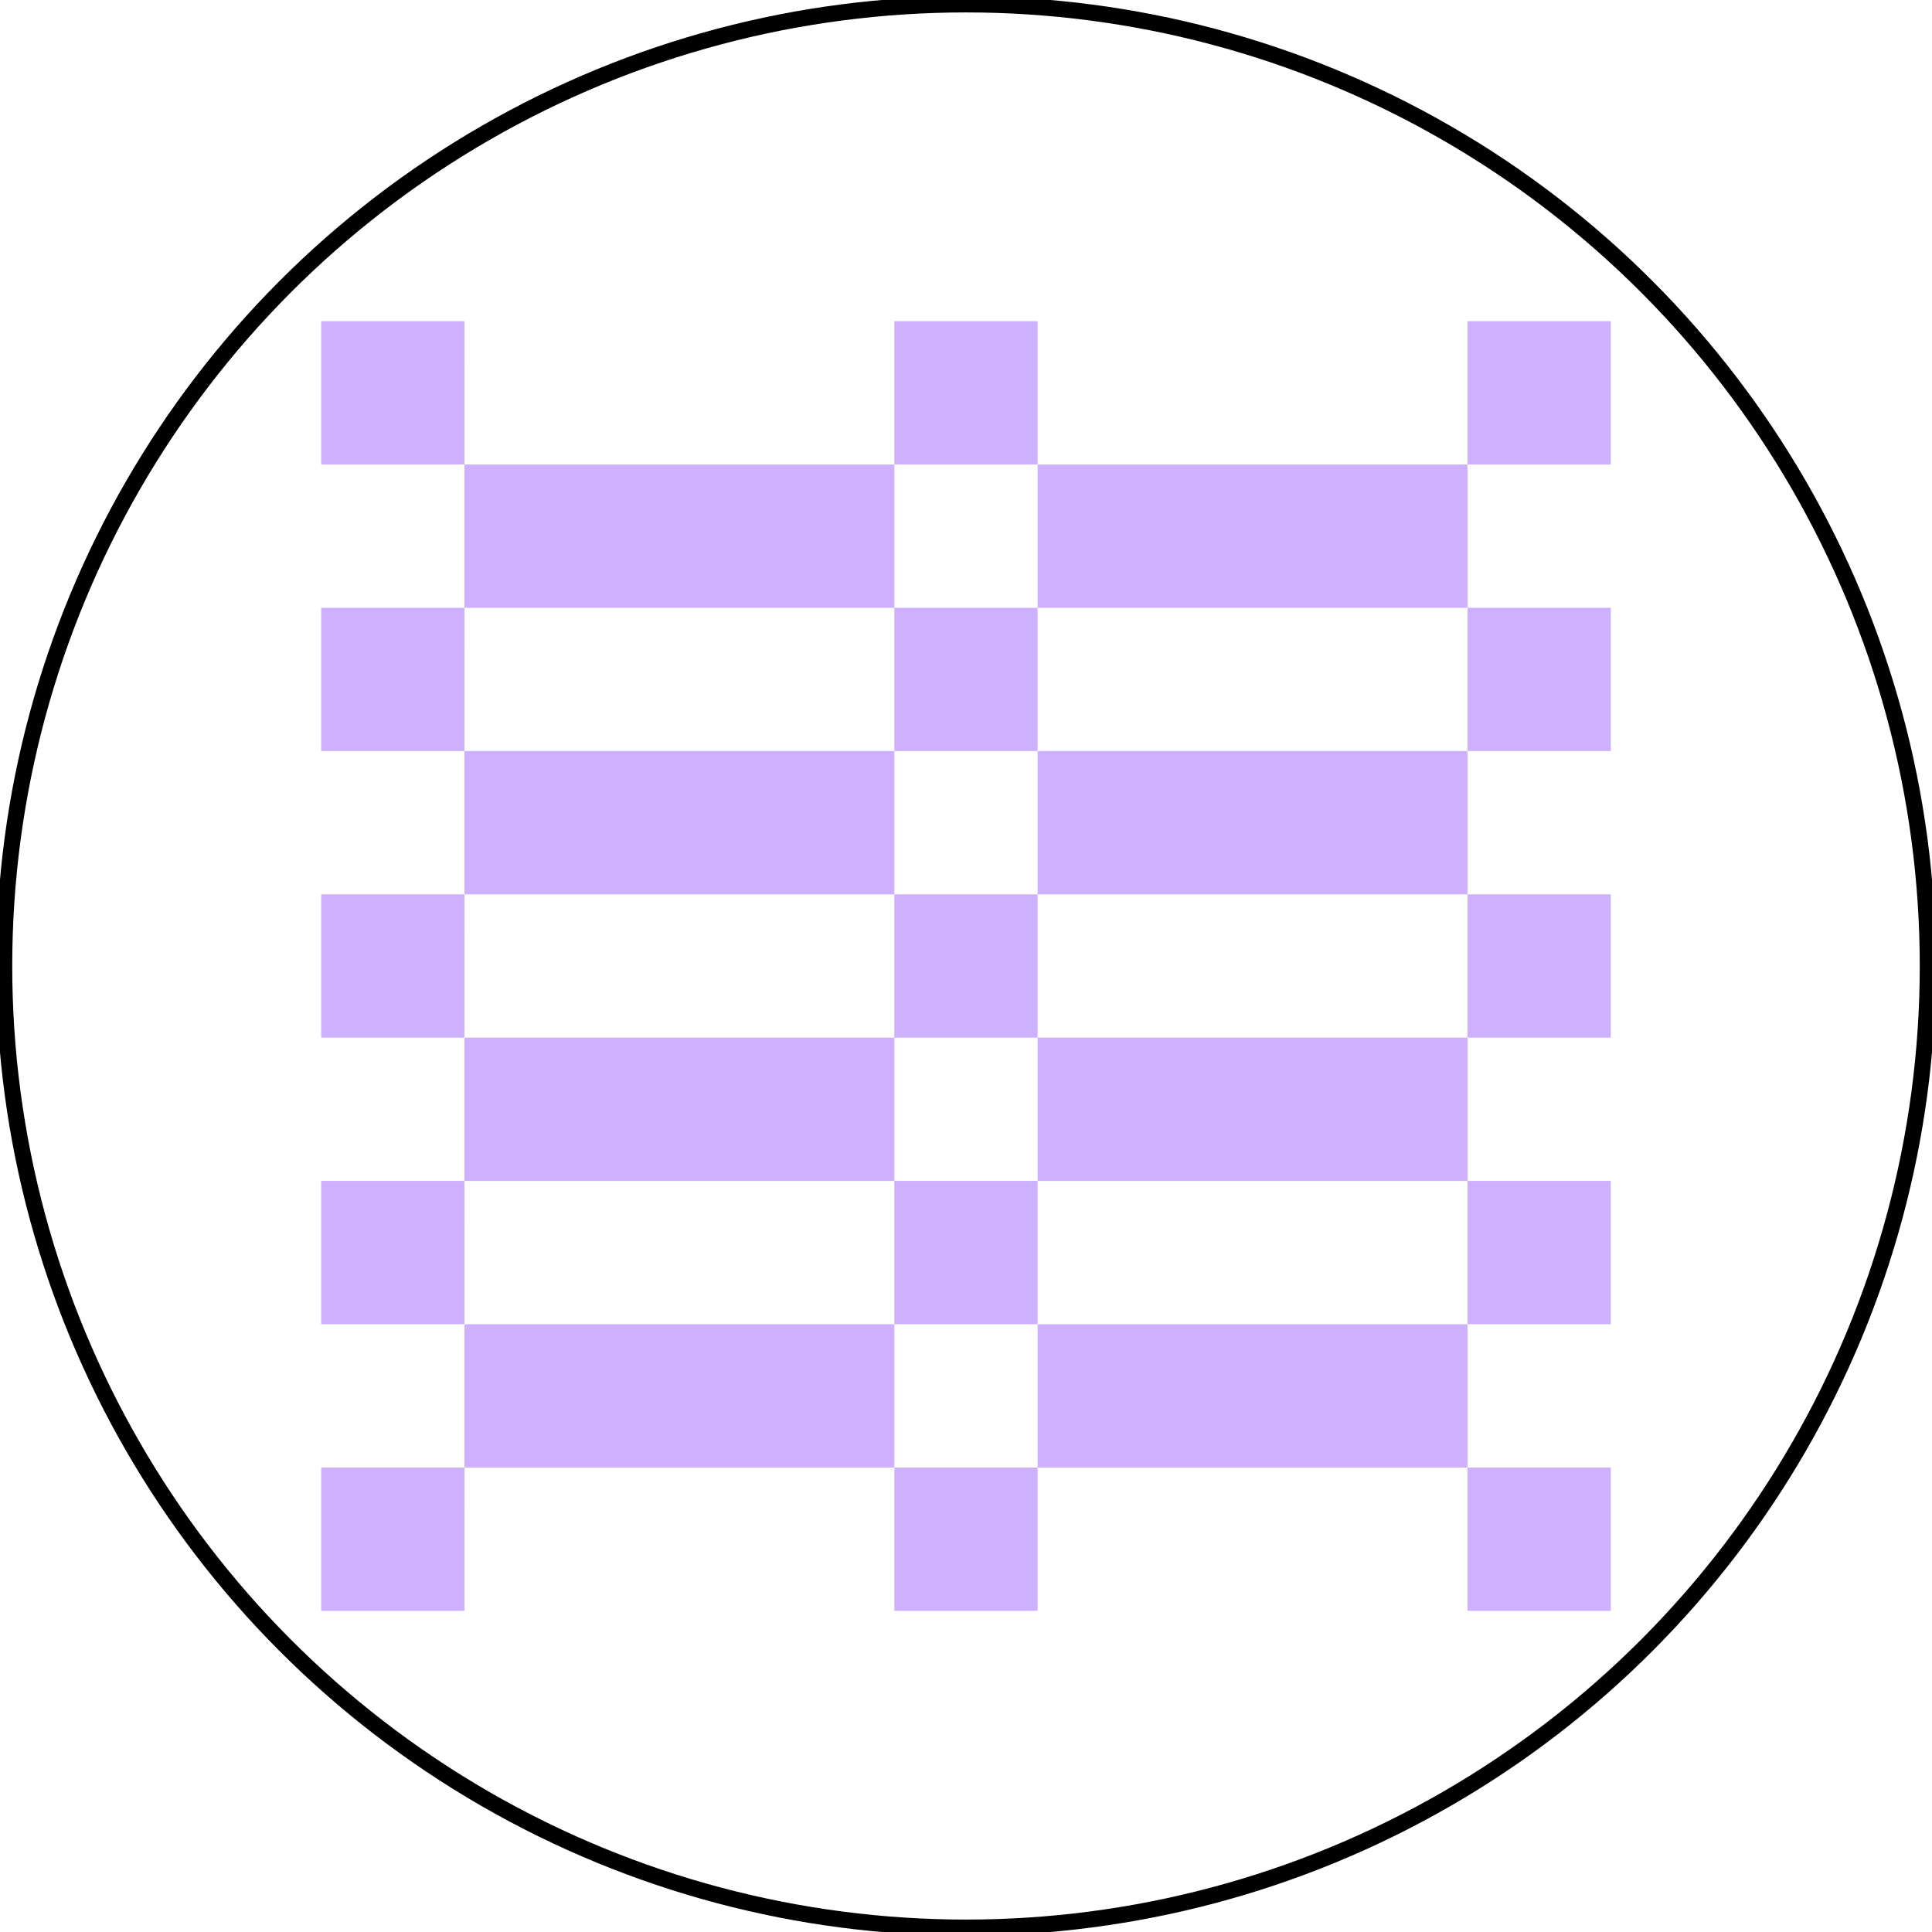
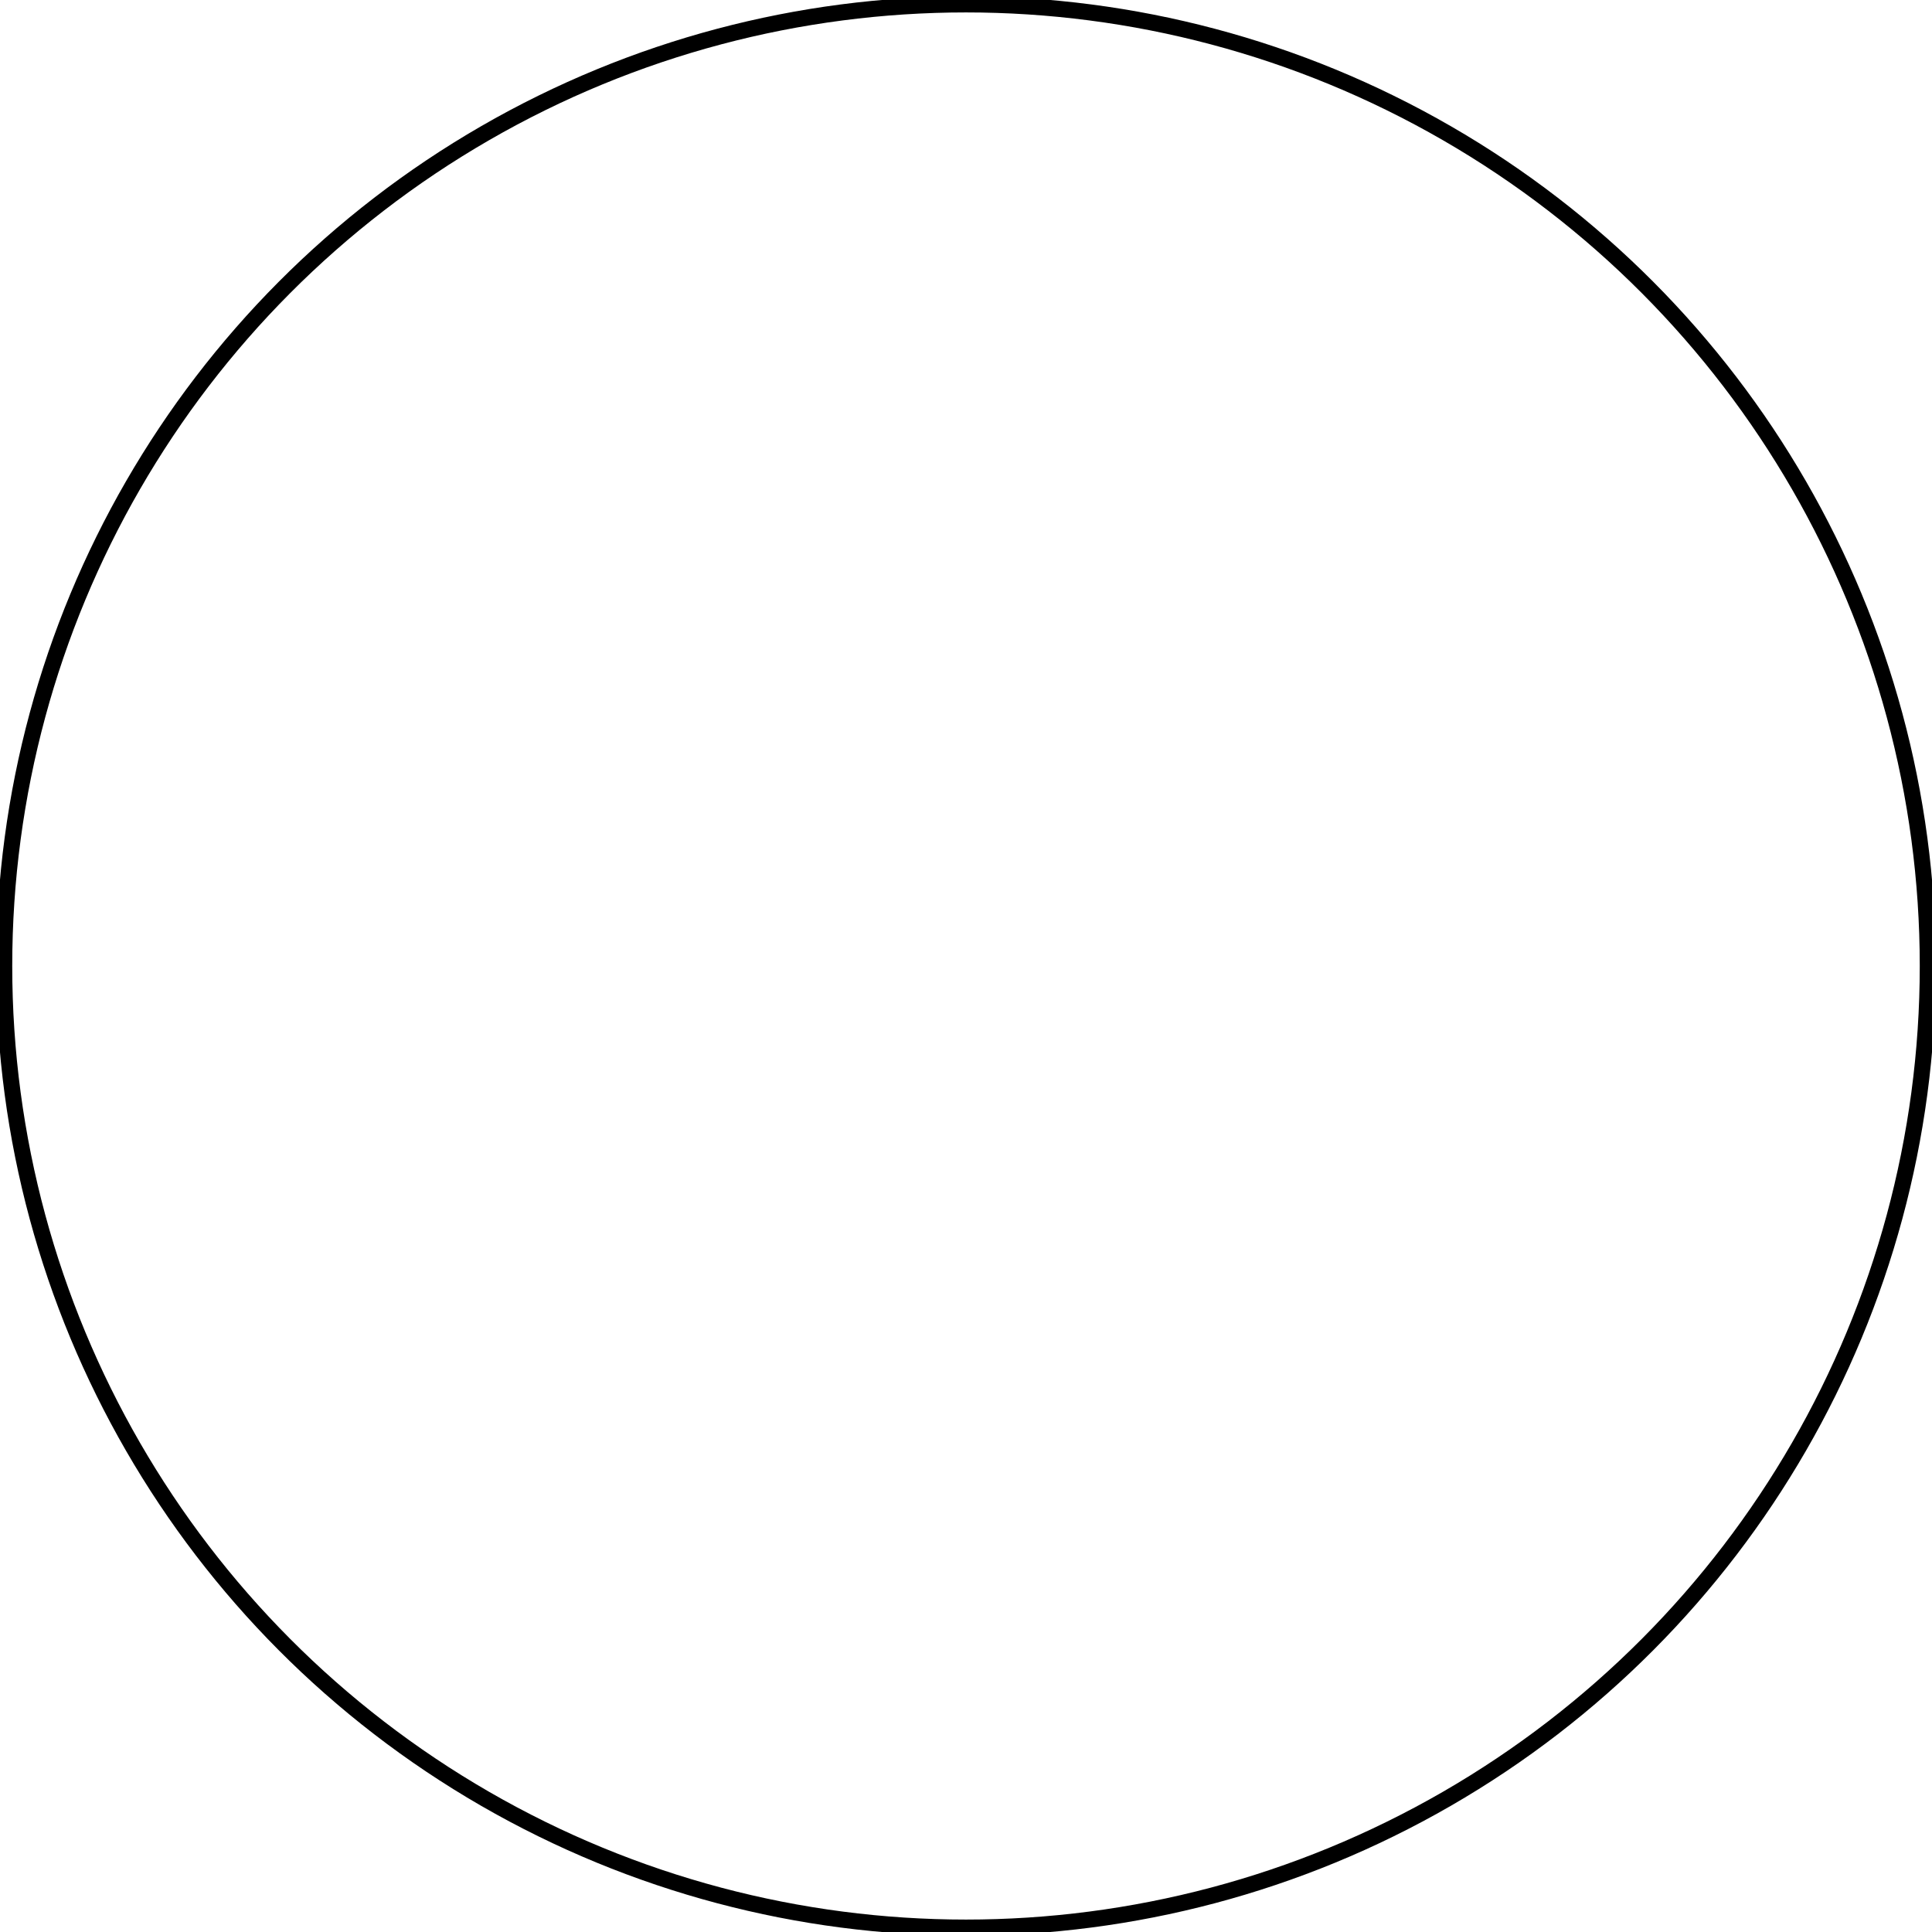
<svg xmlns="http://www.w3.org/2000/svg" xmlns:ns1="http://sodipodi.sourceforge.net/DTD/sodipodi-0.dtd" xmlns:ns2="http://www.inkscape.org/namespaces/inkscape" version="1.1" id="svg2" width="120" height="120" viewBox="0 0 120 120" ns1:docname="Squish.svg" ns2:version="1.1.2 (0a00cf5339, 2022-02-04)">
  <defs id="defs6">
    <linearGradient id="a" x1="19.075" y1="18.782" x2="34.898" y2="34.658" gradientUnits="userSpaceOnUse" gradientTransform="matrix(2.518,0,0,2.518,-18.744,-19.067)">
      <stop stop-color="#387EB8" id="stop6" />
      <stop offset="1" stop-color="#366994" id="stop8" />
    </linearGradient>
    <linearGradient id="b" x1="28.809" y1="28.882" x2="45.803" y2="45.163" gradientUnits="userSpaceOnUse" gradientTransform="matrix(2.518,0,0,2.518,-18.744,-19.067)">
      <stop stop-color="#FFE052" id="stop11" />
      <stop offset="1" stop-color="#FFC331" id="stop13" />
    </linearGradient>
  </defs>
  <ns1:namedview id="namedview4" pagecolor="#ffffff" bordercolor="#666666" borderopacity="1.0" ns2:pageshadow="2" ns2:pageopacity="0.0" ns2:pagecheckerboard="0" showgrid="false" ns2:showpageshadow="false" ns2:zoom="5.9773217" ns2:cx="47.26197" ns2:cy="84.151402" ns2:window-width="2560" ns2:window-height="1372" ns2:window-x="0" ns2:window-y="40" ns2:window-maximized="0" ns2:current-layer="g8" />
  <g ns2:groupmode="layer" ns2:label="Image" id="g8">
    <ellipse style="fill:none;fill-opacity:1;stroke:#000000;stroke-width:1;stroke-miterlimit:4;stroke-dasharray:none;stroke-opacity:1" id="path111734" cx="60" cy="60" rx="59.74" ry="59.728" />
    <g id="g932" transform="translate(-0.638,1.5)">
-       <path fill="#cdb0ff" d="M 56.187,36.252 H 29.486 V 27.35 h 26.701 z m 0,17.798 H 29.486 V 45.148 h 26.701 z m 0,17.8 H 29.486 v -8.901 h 26.701 z m 0,17.803 H 29.486 V 80.751 H 56.187 Z M 91.787,36.252 h -26.701 V 27.35 h 26.701 z m 0,17.798 h -26.701 V 45.148 h 26.701 z m 0,17.8 h -26.701 v -8.901 h 26.701 z m 0,17.803 h -26.701 v -8.901 h 26.701 z M 29.486,27.348 h -8.899 v -8.899 h 8.901 z" id="path2" style="stroke-width:2.503" />
-       <path fill="#cdb0ff" d="m 29.486,45.151 h -8.899 v -8.901 h 8.901 z m 0,17.8 h -8.899 v -8.901 h 8.901 z m 0,17.798 h -8.899 v -8.901 h 8.901 z m 0,17.803 h -8.899 v -8.901 h 8.901 z M 65.086,27.348 H 56.185 v -8.899 h 8.901 z m 0,17.803 H 56.185 v -8.901 h 8.901 z m 0,17.8 H 56.185 v -8.901 h 8.901 z m 0,17.798 H 56.185 v -8.901 h 8.901 z m 0,17.803 H 56.185 v -8.901 h 8.901 z M 100.689,27.348 h -8.901 v -8.899 h 8.901 z m 0,17.803 h -8.901 v -8.901 h 8.901 z m 0,17.8 h -8.901 v -8.901 h 8.901 z m 0,17.798 h -8.901 v -8.901 h 8.901 z m 0,17.803 h -8.901 v -8.901 h 8.901 z" id="path4" style="stroke-width:2.503" />
-     </g>
+       </g>
  </g>
</svg>